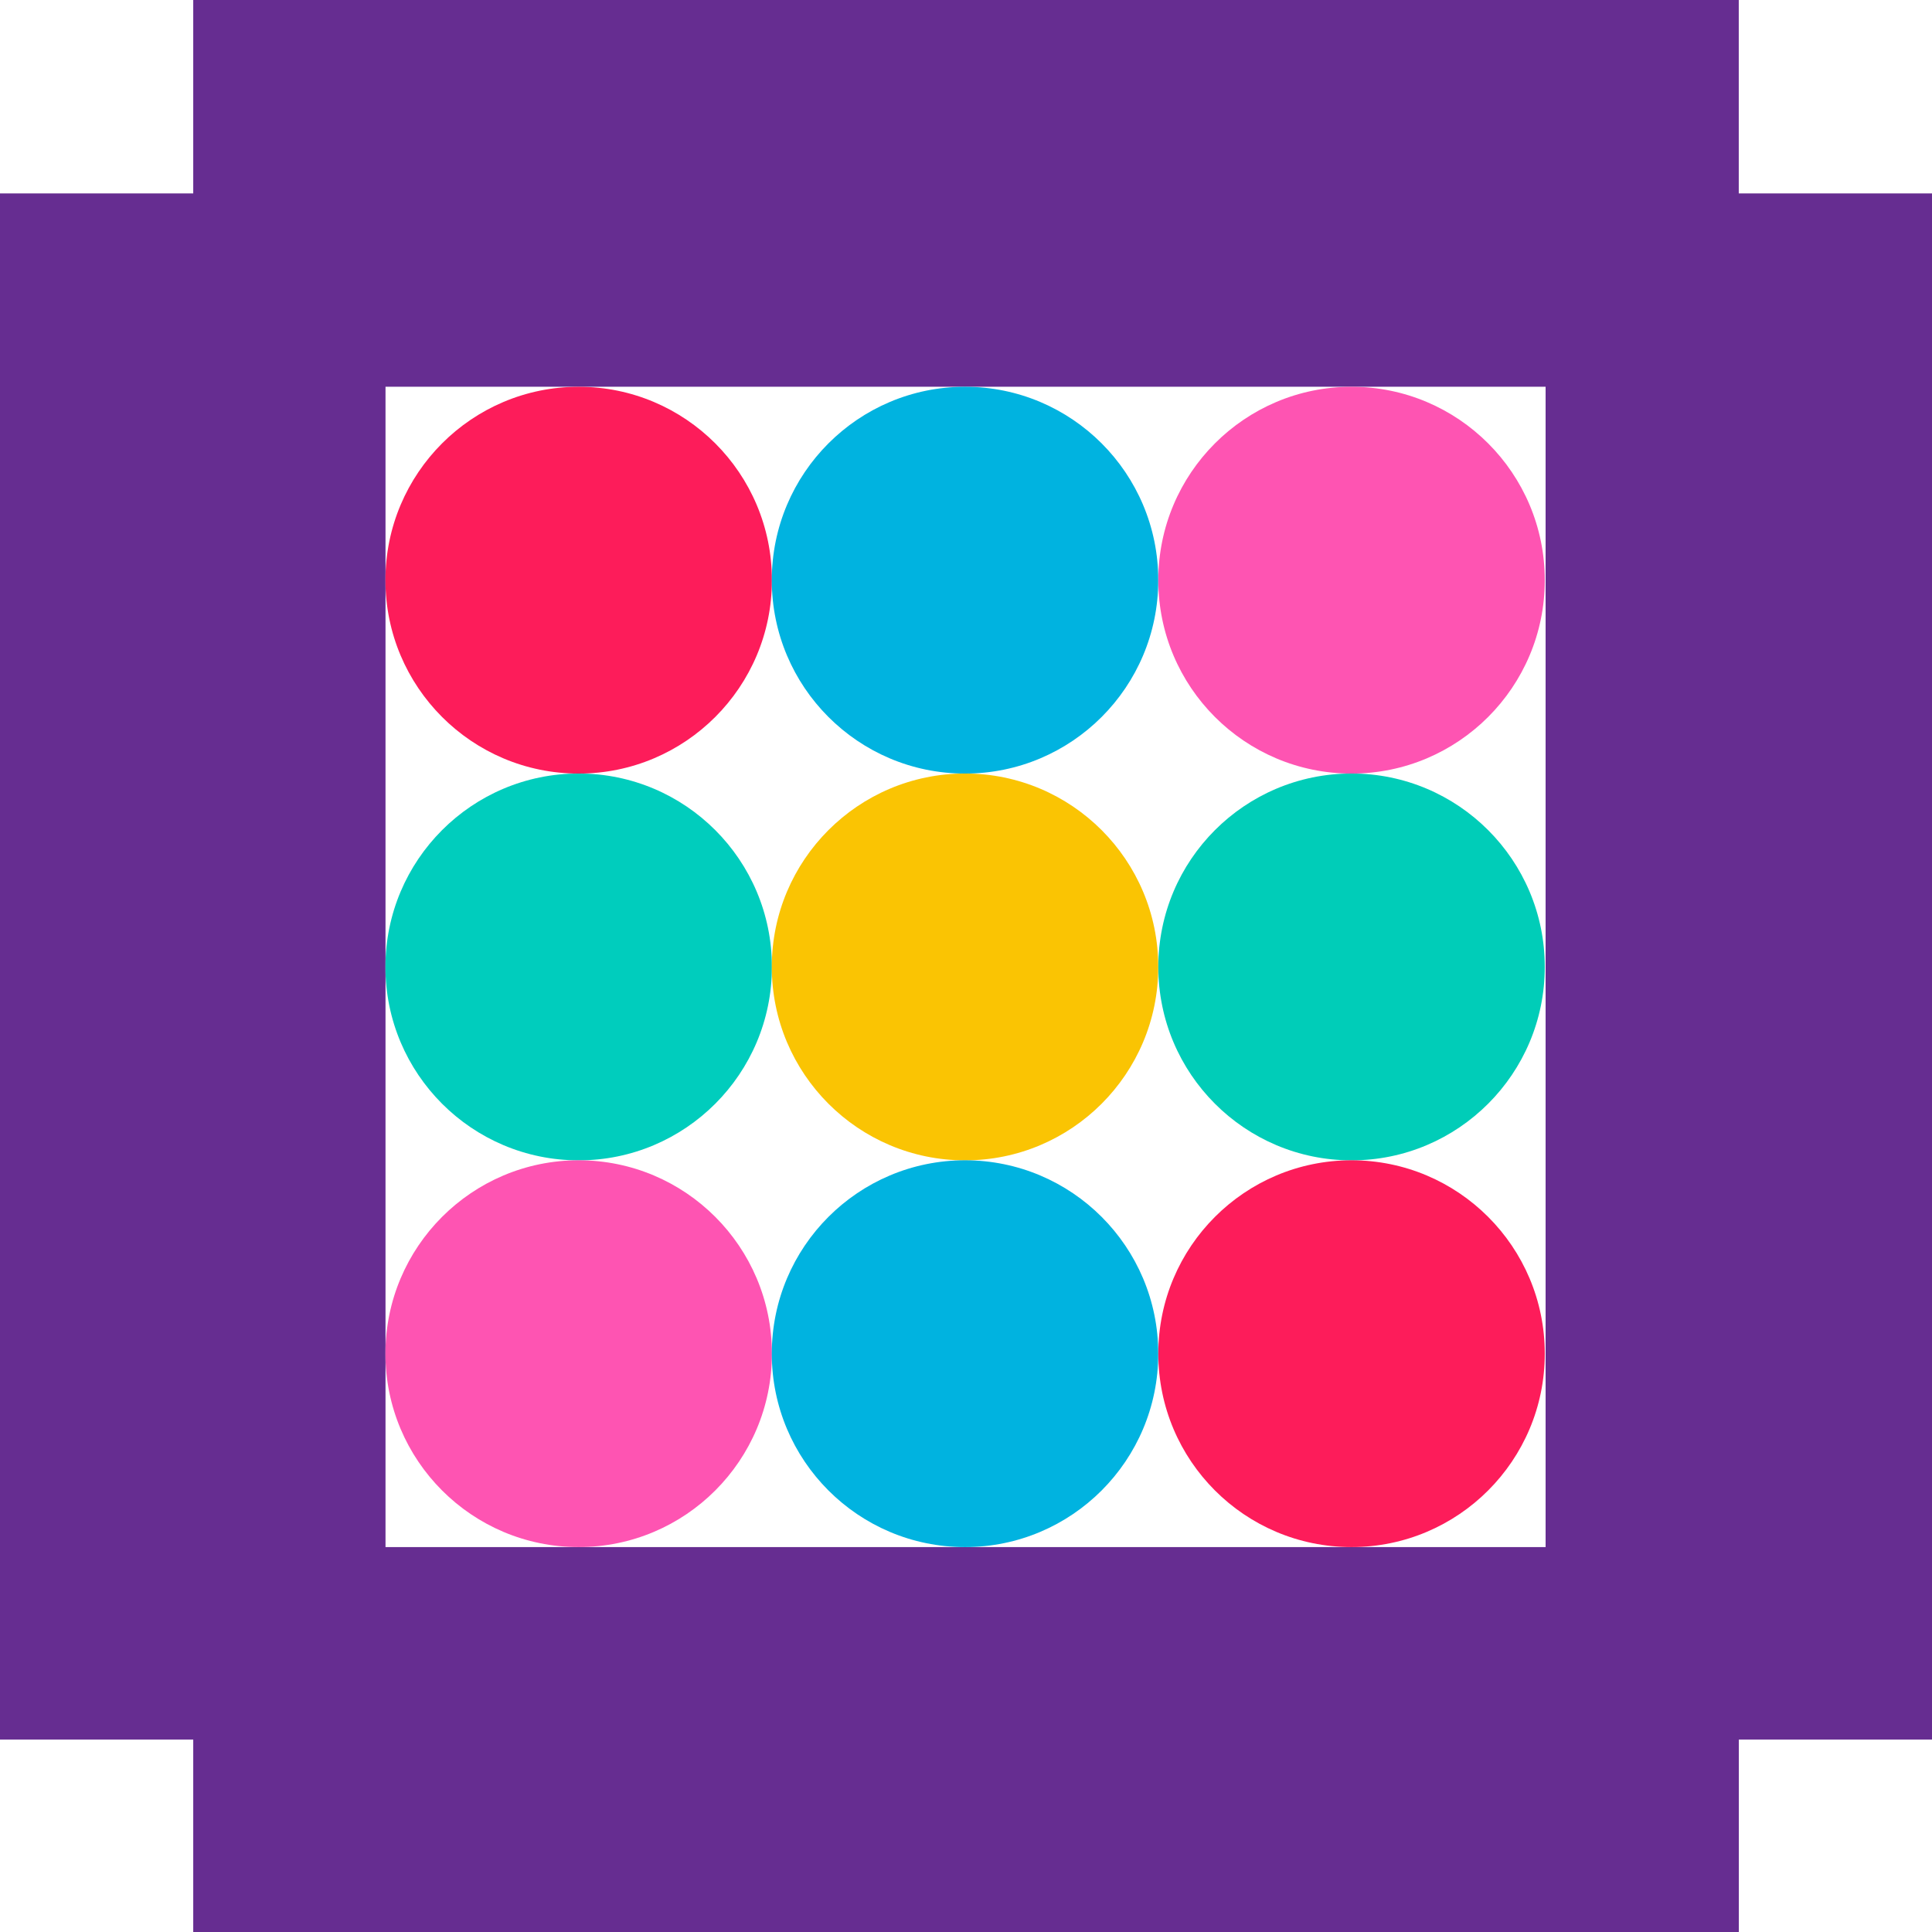
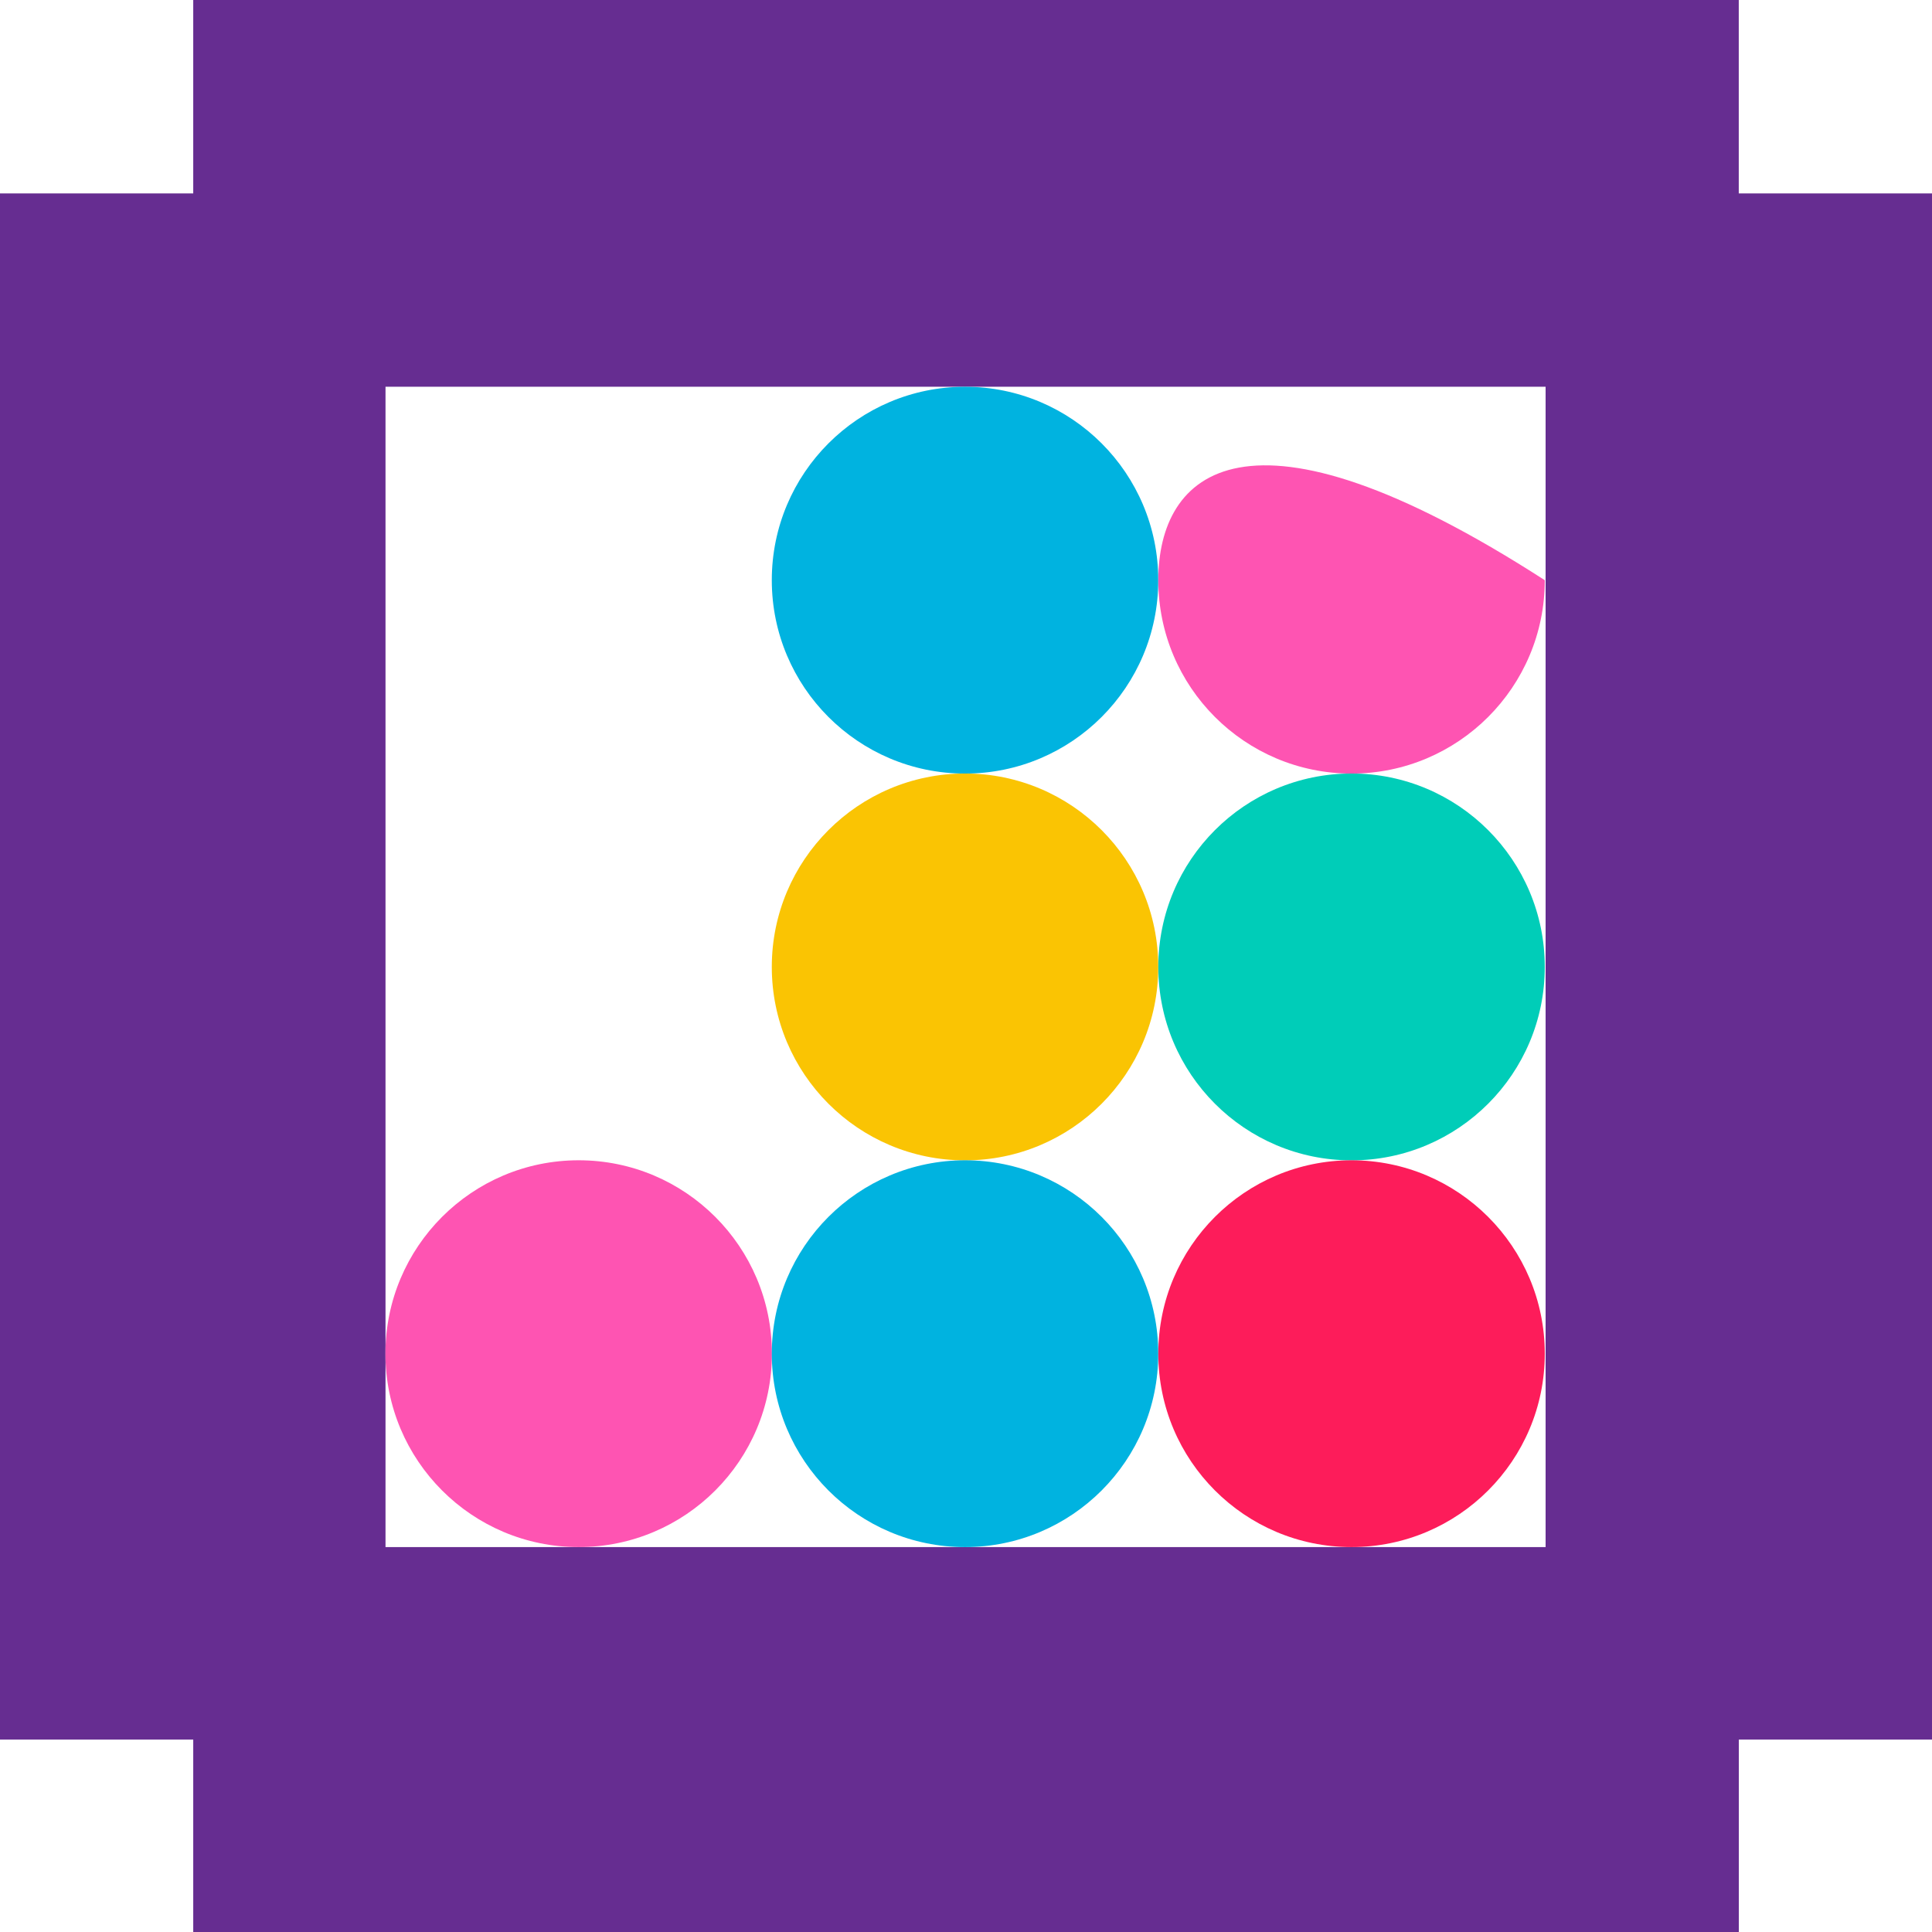
<svg xmlns="http://www.w3.org/2000/svg" viewBox="0 0 52 52" fill="none">
  <path d="M52 5.206H46.799V0H5.201V5.206H0V46.82H5.201V52H46.801V46.82H52.002V5.206H52ZM41.6 10.409V41.64H10.376V10.409H41.6Z" fill="#662D91" />
-   <path d="M15.575 20.821C18.447 20.821 20.776 18.491 20.776 15.616C20.776 12.74 18.447 10.41 15.575 10.41C12.703 10.41 10.374 12.74 10.374 15.616C10.374 18.491 12.703 20.821 15.575 20.821Z" fill="#FD1C5A" />
-   <path d="M15.575 31.231C18.447 31.231 20.776 28.9 20.776 26.025C20.776 23.15 18.447 20.819 15.575 20.819C12.703 20.819 10.374 23.15 10.374 26.025C10.374 28.9 12.703 31.231 15.575 31.231Z" fill="#00CDBD" />
  <path d="M15.575 41.64C18.447 41.64 20.776 39.309 20.776 36.434C20.776 33.559 18.447 31.229 15.575 31.229C12.703 31.229 10.374 33.559 10.374 36.434C10.374 39.309 12.703 41.64 15.575 41.64Z" fill="#FE54B2" />
  <path d="M25.974 20.821C28.847 20.821 31.175 18.491 31.175 15.616C31.175 12.74 28.847 10.41 25.974 10.41C23.102 10.41 20.773 12.74 20.773 15.616C20.773 18.491 23.102 20.821 25.974 20.821Z" fill="#00B3E0" />
  <path d="M25.974 31.231C28.847 31.231 31.175 28.9 31.175 26.025C31.175 23.15 28.847 20.819 25.974 20.819C23.102 20.819 20.773 23.15 20.773 26.025C20.773 28.9 23.102 31.231 25.974 31.231Z" fill="#FAC403" />
  <path d="M25.974 41.64C28.847 41.64 31.175 39.309 31.175 36.434C31.175 33.559 28.847 31.229 25.974 31.229C23.102 31.229 20.773 33.559 20.773 36.434C20.773 39.309 23.102 41.64 25.974 41.64Z" fill="#00B3E0" />
-   <path d="M36.377 20.821C39.249 20.821 41.578 18.491 41.578 15.616C41.578 12.74 39.249 10.41 36.377 10.41C33.504 10.41 31.176 12.74 31.176 15.616C31.176 18.491 33.504 20.821 36.377 20.821Z" fill="#FE54B2" />
+   <path d="M36.377 20.821C39.249 20.821 41.578 18.491 41.578 15.616C33.504 10.41 31.176 12.74 31.176 15.616C31.176 18.491 33.504 20.821 36.377 20.821Z" fill="#FE54B2" />
  <path d="M36.377 31.231C39.249 31.231 41.578 28.9 41.578 26.025C41.578 23.15 39.249 20.819 36.377 20.819C33.504 20.819 31.176 23.15 31.176 26.025C31.176 28.9 33.504 31.231 36.377 31.231Z" fill="#00CDB8" />
  <path d="M36.377 41.64C39.249 41.64 41.578 39.309 41.578 36.434C41.578 33.559 39.249 31.229 36.377 31.229C33.504 31.229 31.176 33.559 31.176 36.434C31.176 39.309 33.504 41.64 36.377 41.64Z" fill="#FD1C5A" />
</svg>